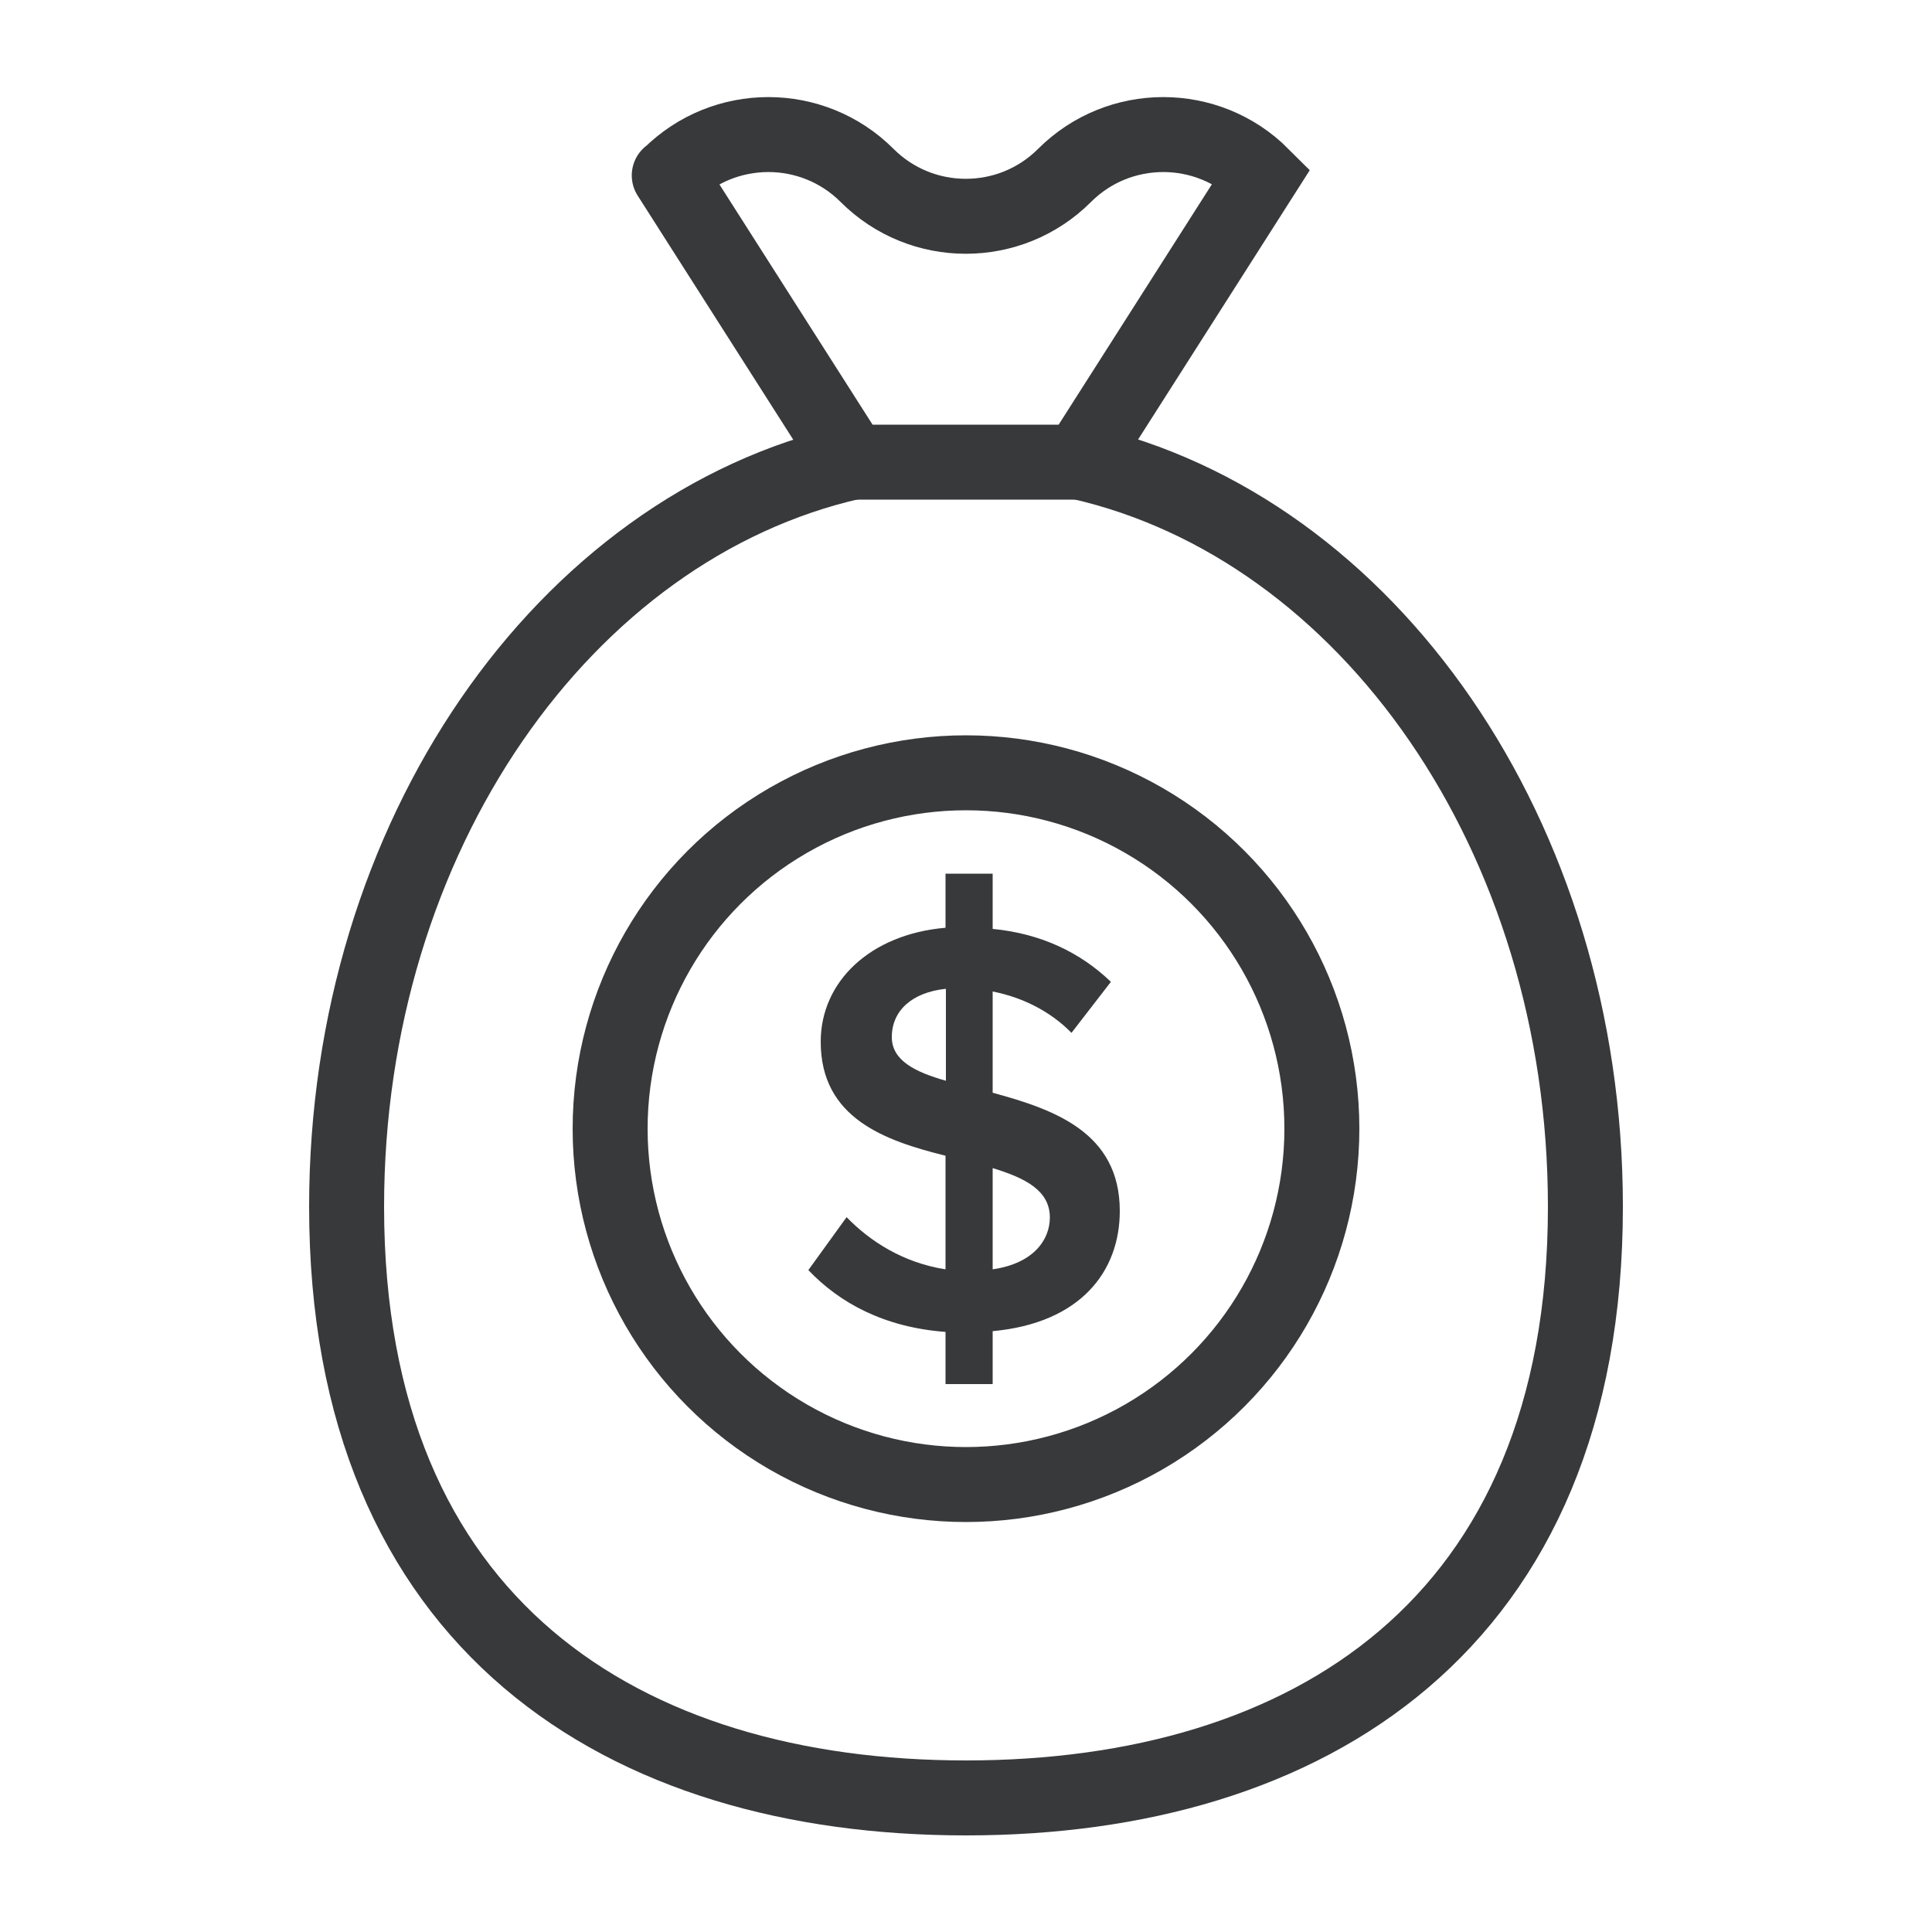
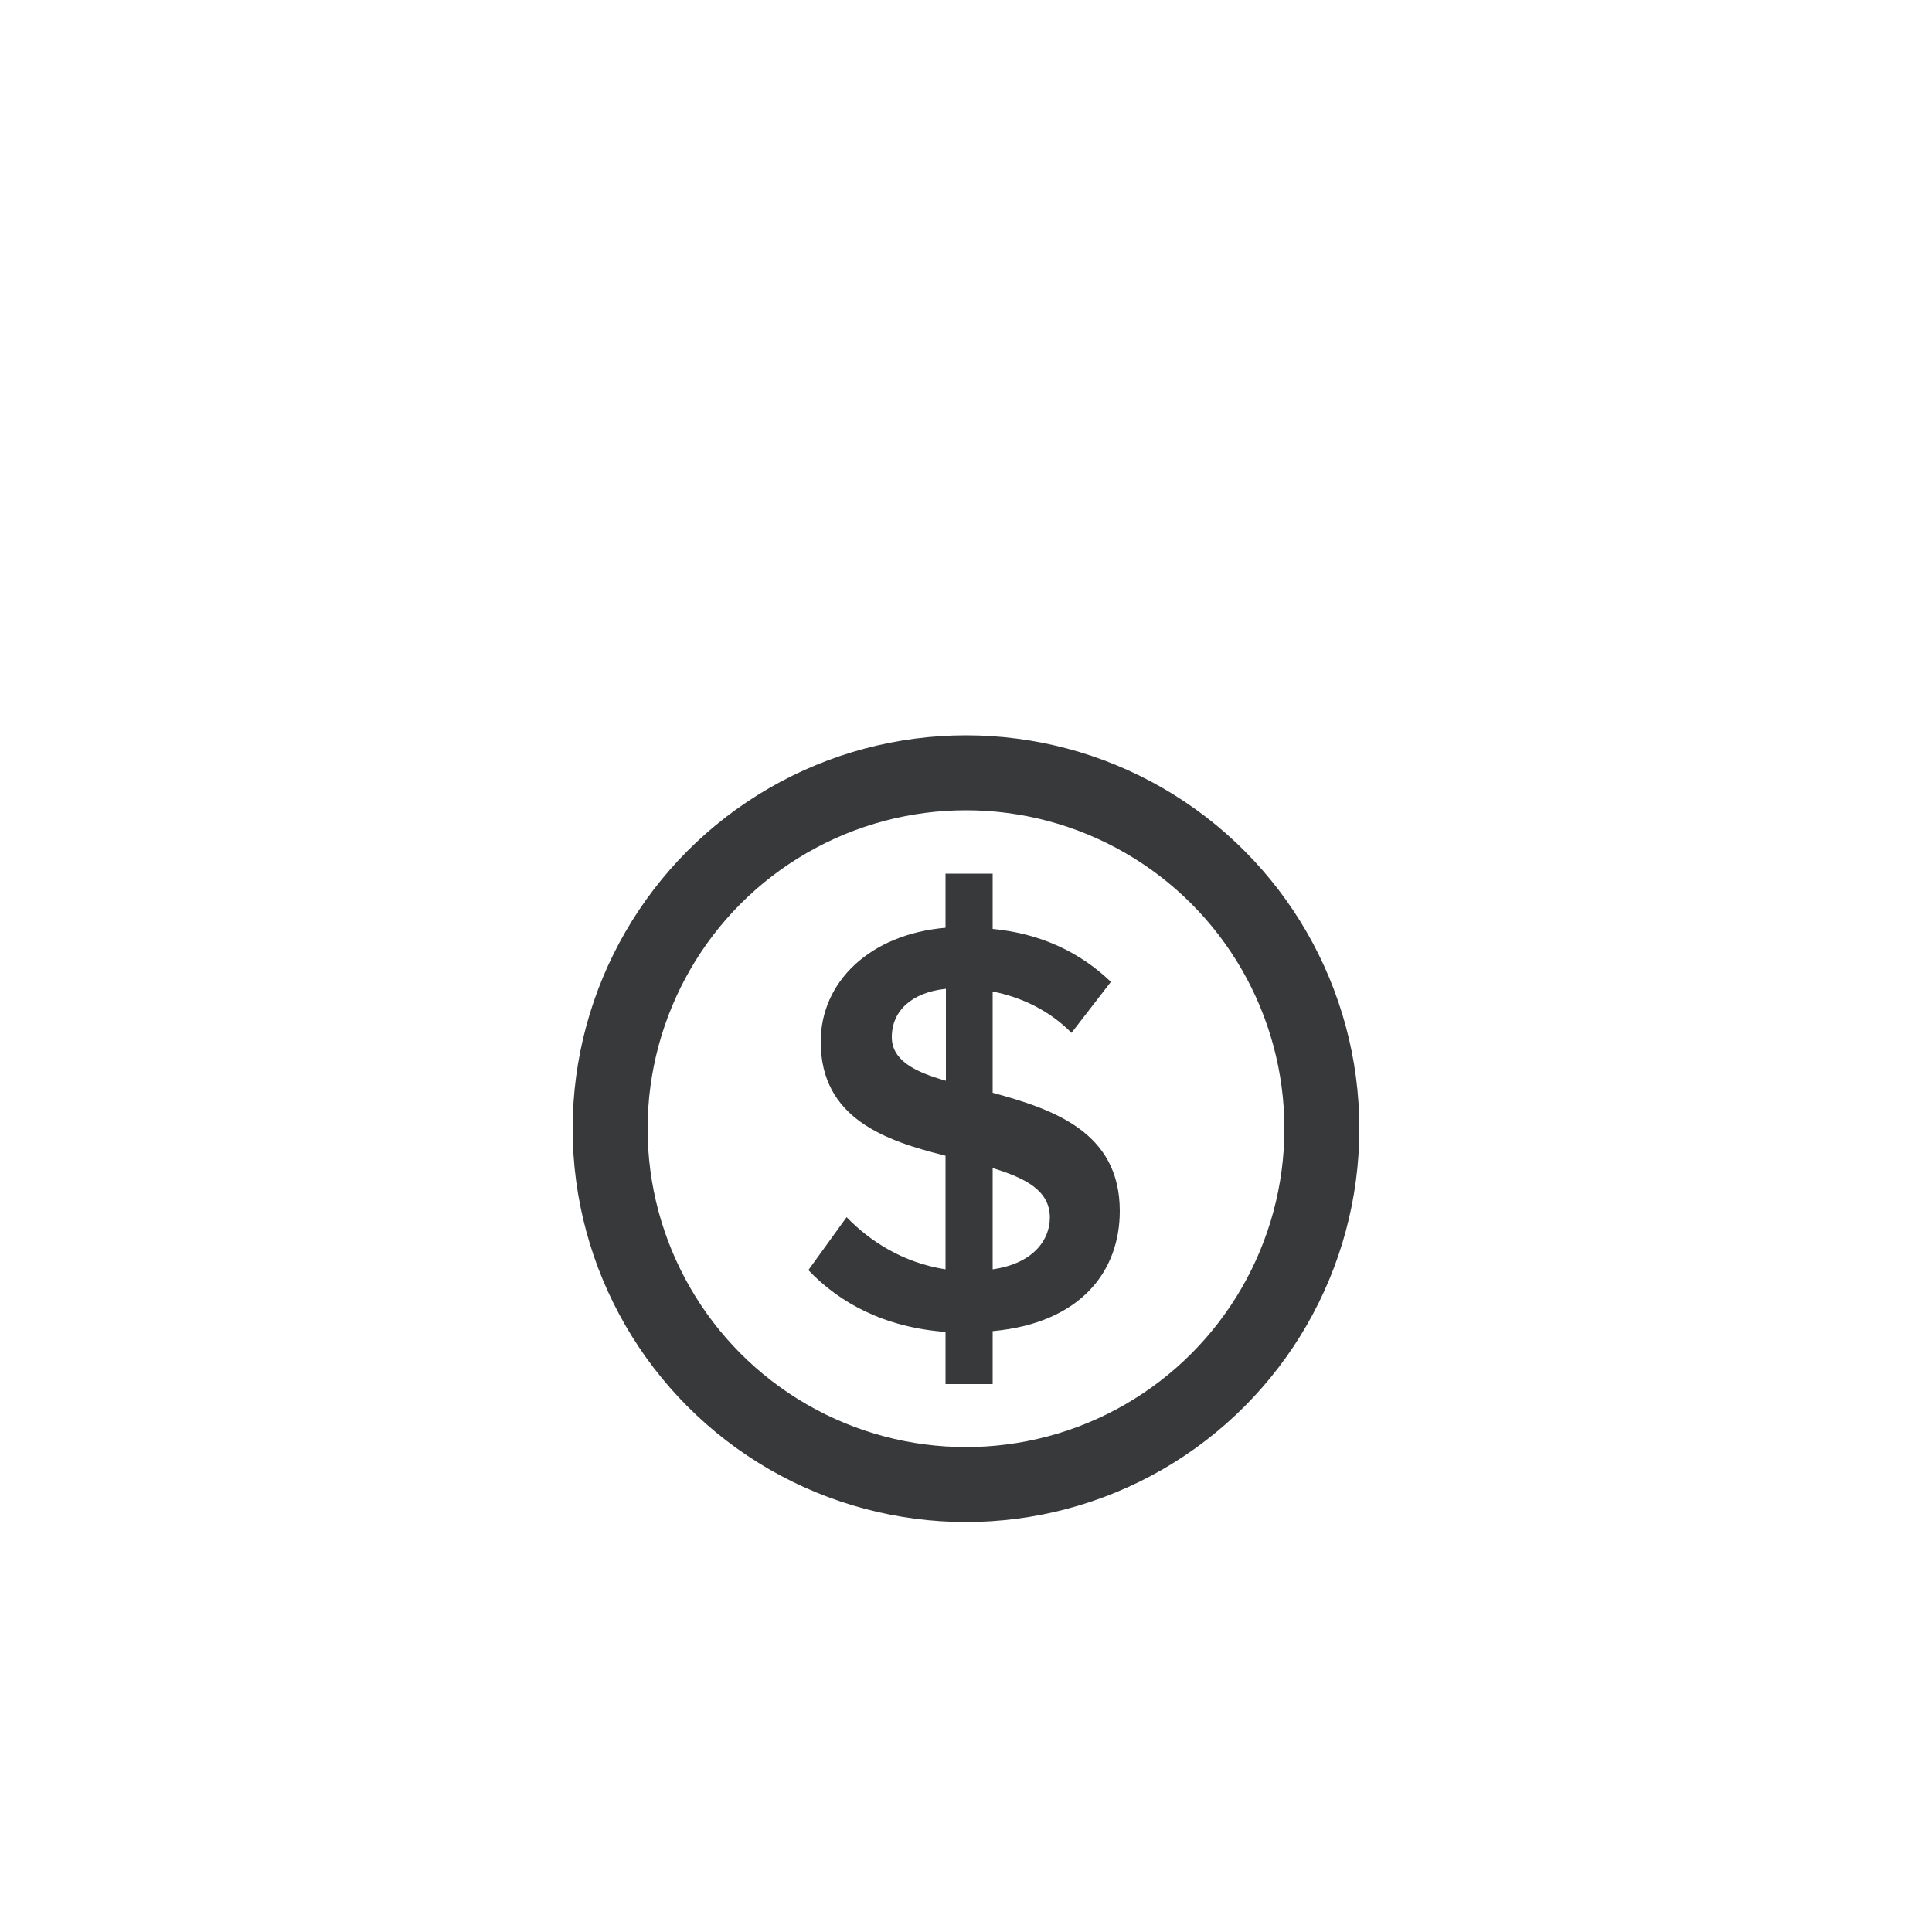
<svg xmlns="http://www.w3.org/2000/svg" id="Ebene_1" data-name="Ebene 1" viewBox="0 0 50 50">
  <defs>
    <style> .cls-1 { fill: none; stroke: #37393b; stroke-linecap: round; stroke-miterlimit: 10; stroke-width: 1.94px; } .cls-2 { fill: #37393b; } </style>
  </defs>
  <circle class="cls-1" cx="25" cy="29.21" r="9.21" />
  <path class="cls-2" d="M25.69,28.28v-2.62c.76.15,1.48.5,2.04,1.07l1.02-1.32c-.79-.76-1.81-1.25-3.06-1.37v-1.43h-1.22v1.4c-1.96.17-3.23,1.4-3.23,2.95,0,1.98,1.66,2.56,3.23,2.95v2.94c-1.1-.17-1.96-.73-2.56-1.35l-.99,1.37c.81.85,1.96,1.48,3.55,1.6v1.35h1.22v-1.37c2.28-.21,3.29-1.55,3.29-3.11,0-2.04-1.71-2.63-3.29-3.06ZM24.48,27.97c-.81-.23-1.4-.53-1.4-1.13,0-.69.53-1.16,1.4-1.25v2.38ZM25.69,32.85v-2.62c.85.26,1.48.58,1.48,1.28,0,.58-.43,1.19-1.48,1.34Z" />
  <g>
-     <path class="cls-1" d="M27.94,11.96c7.45,1.69,13.09,9.67,13.09,19.27,0,10.82-7.18,15.3-16.03,15.3s-16.03-4.47-16.03-15.3c0-9.59,5.64-17.58,13.09-19.27" />
-     <path class="cls-1" d="M17.33,4.54c1.41-1.41,3.7-1.41,5.11,0s3.7,1.41,5.11,0c1.41-1.41,3.7-1.41,5.11,0l-4.73,7.42h-5.88l-4.73-7.42" />
-   </g>
+     </g>
</svg>